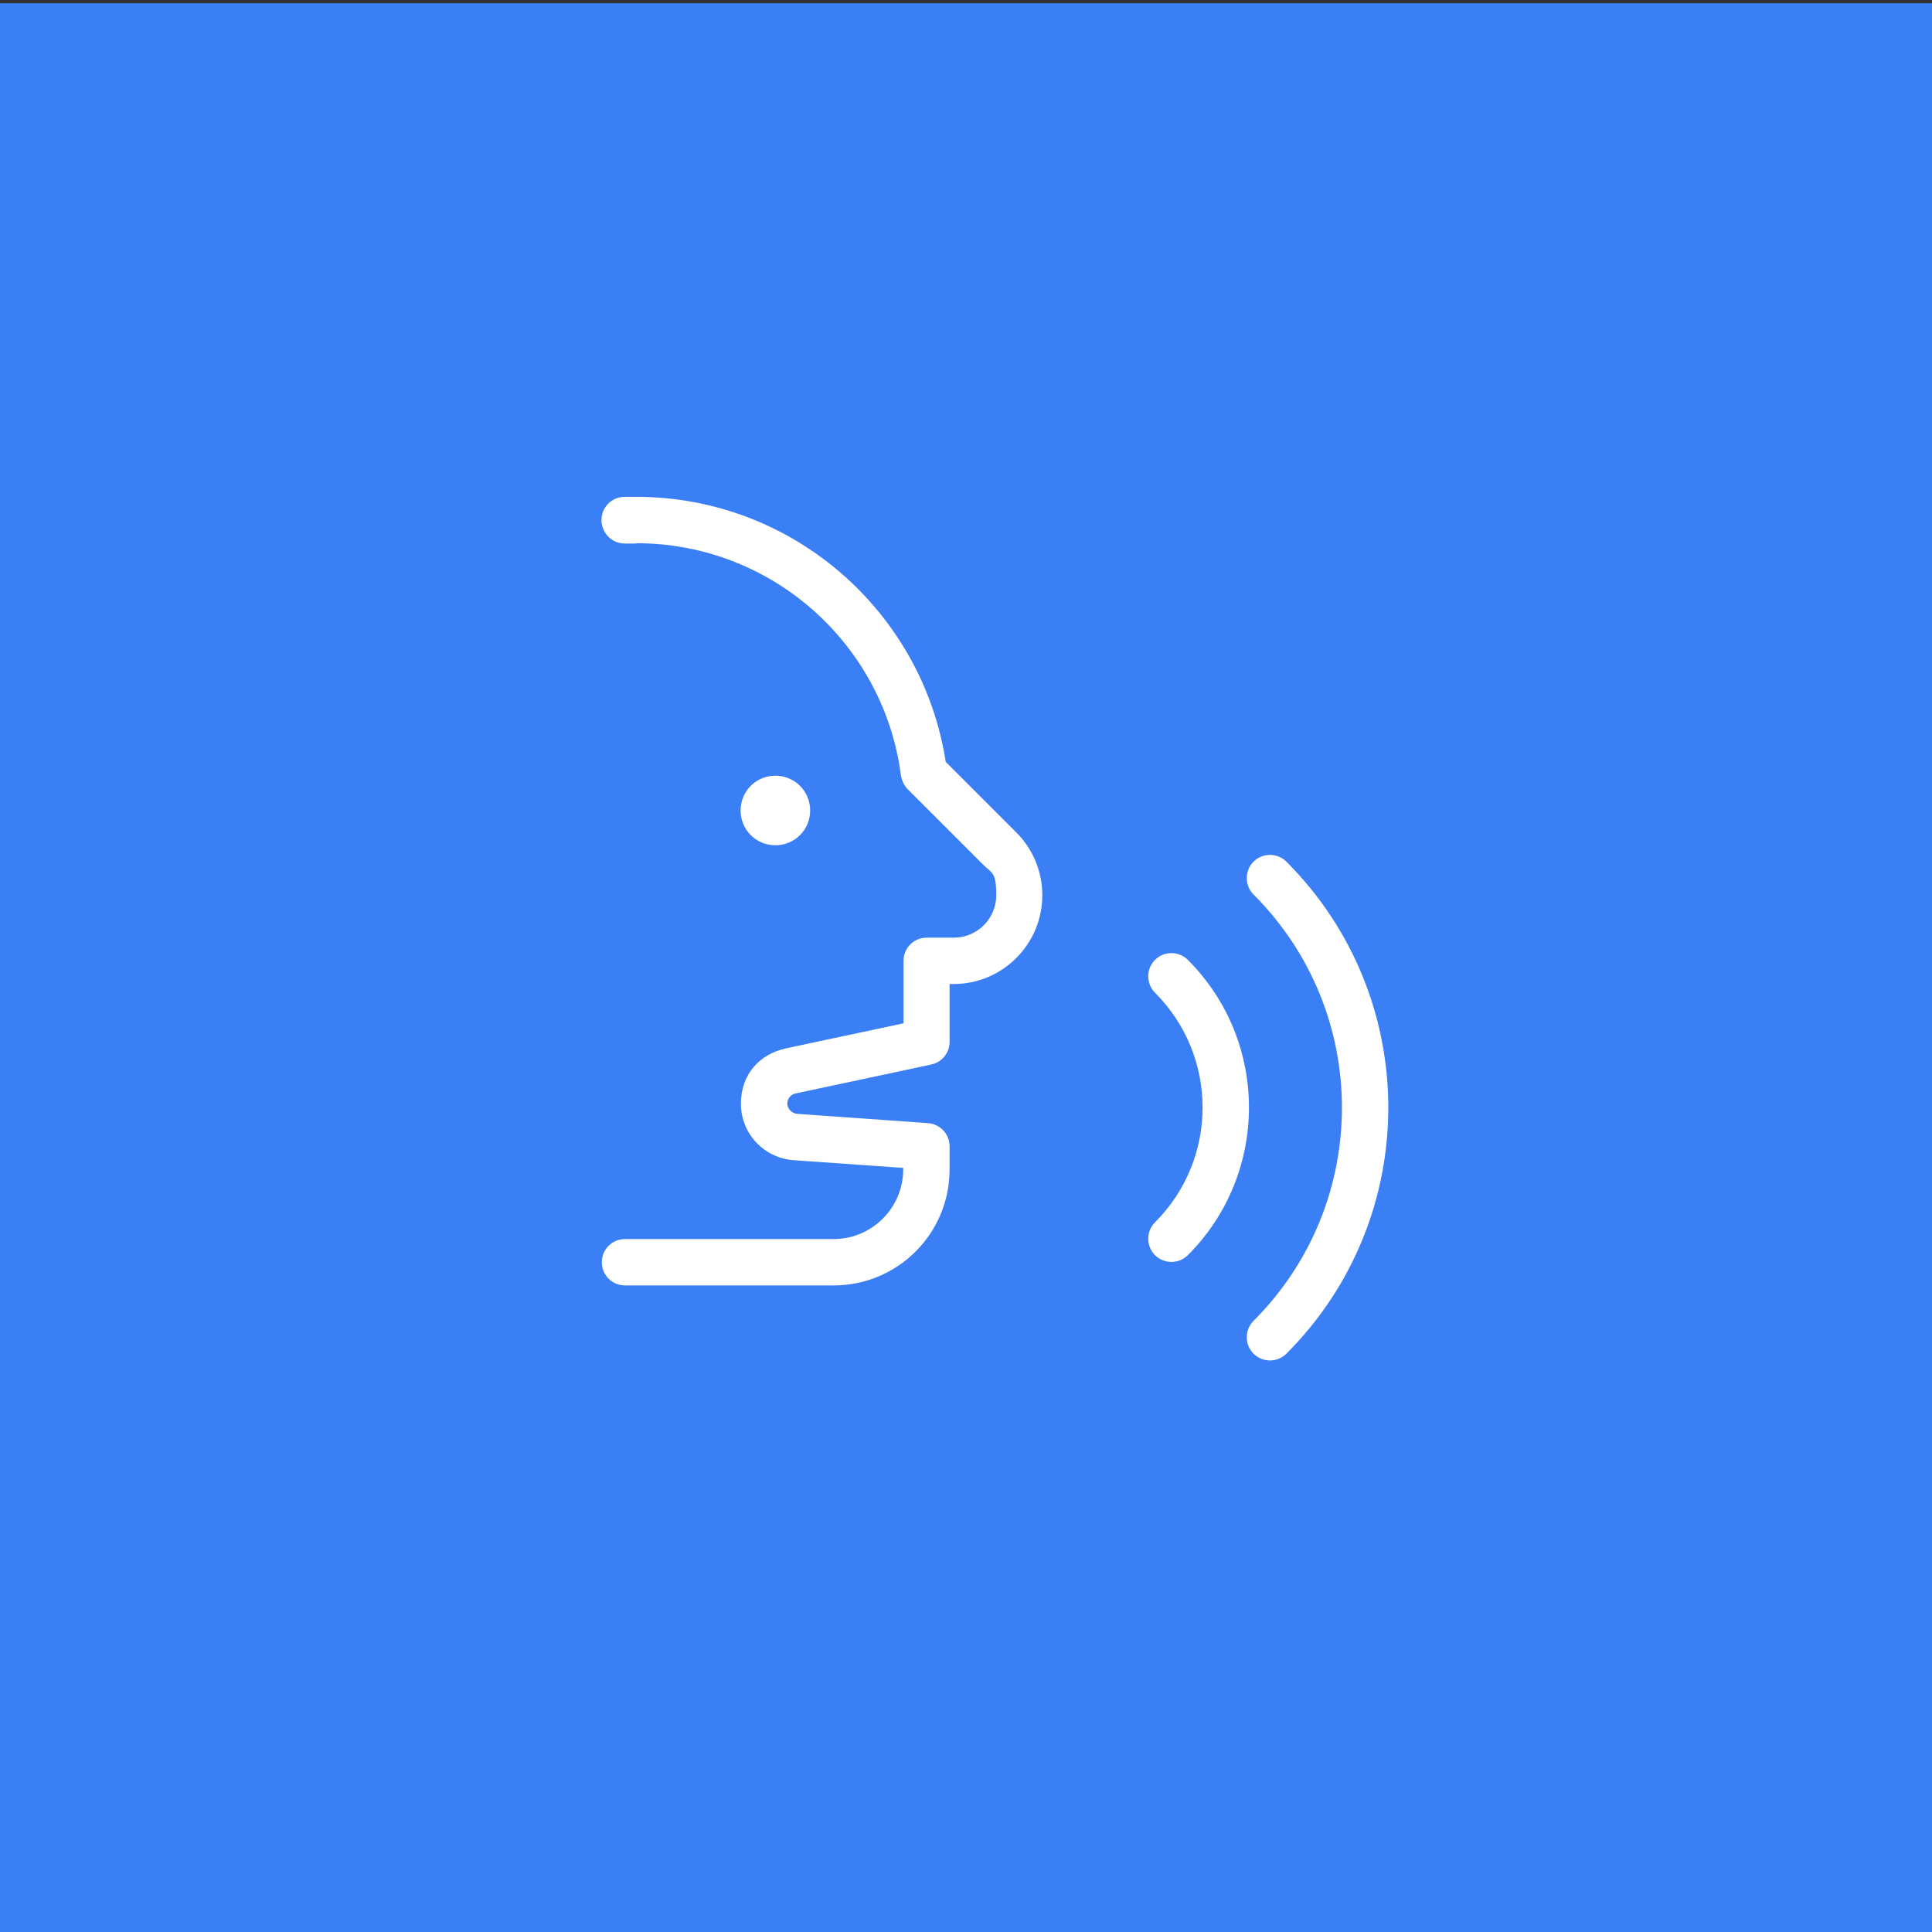
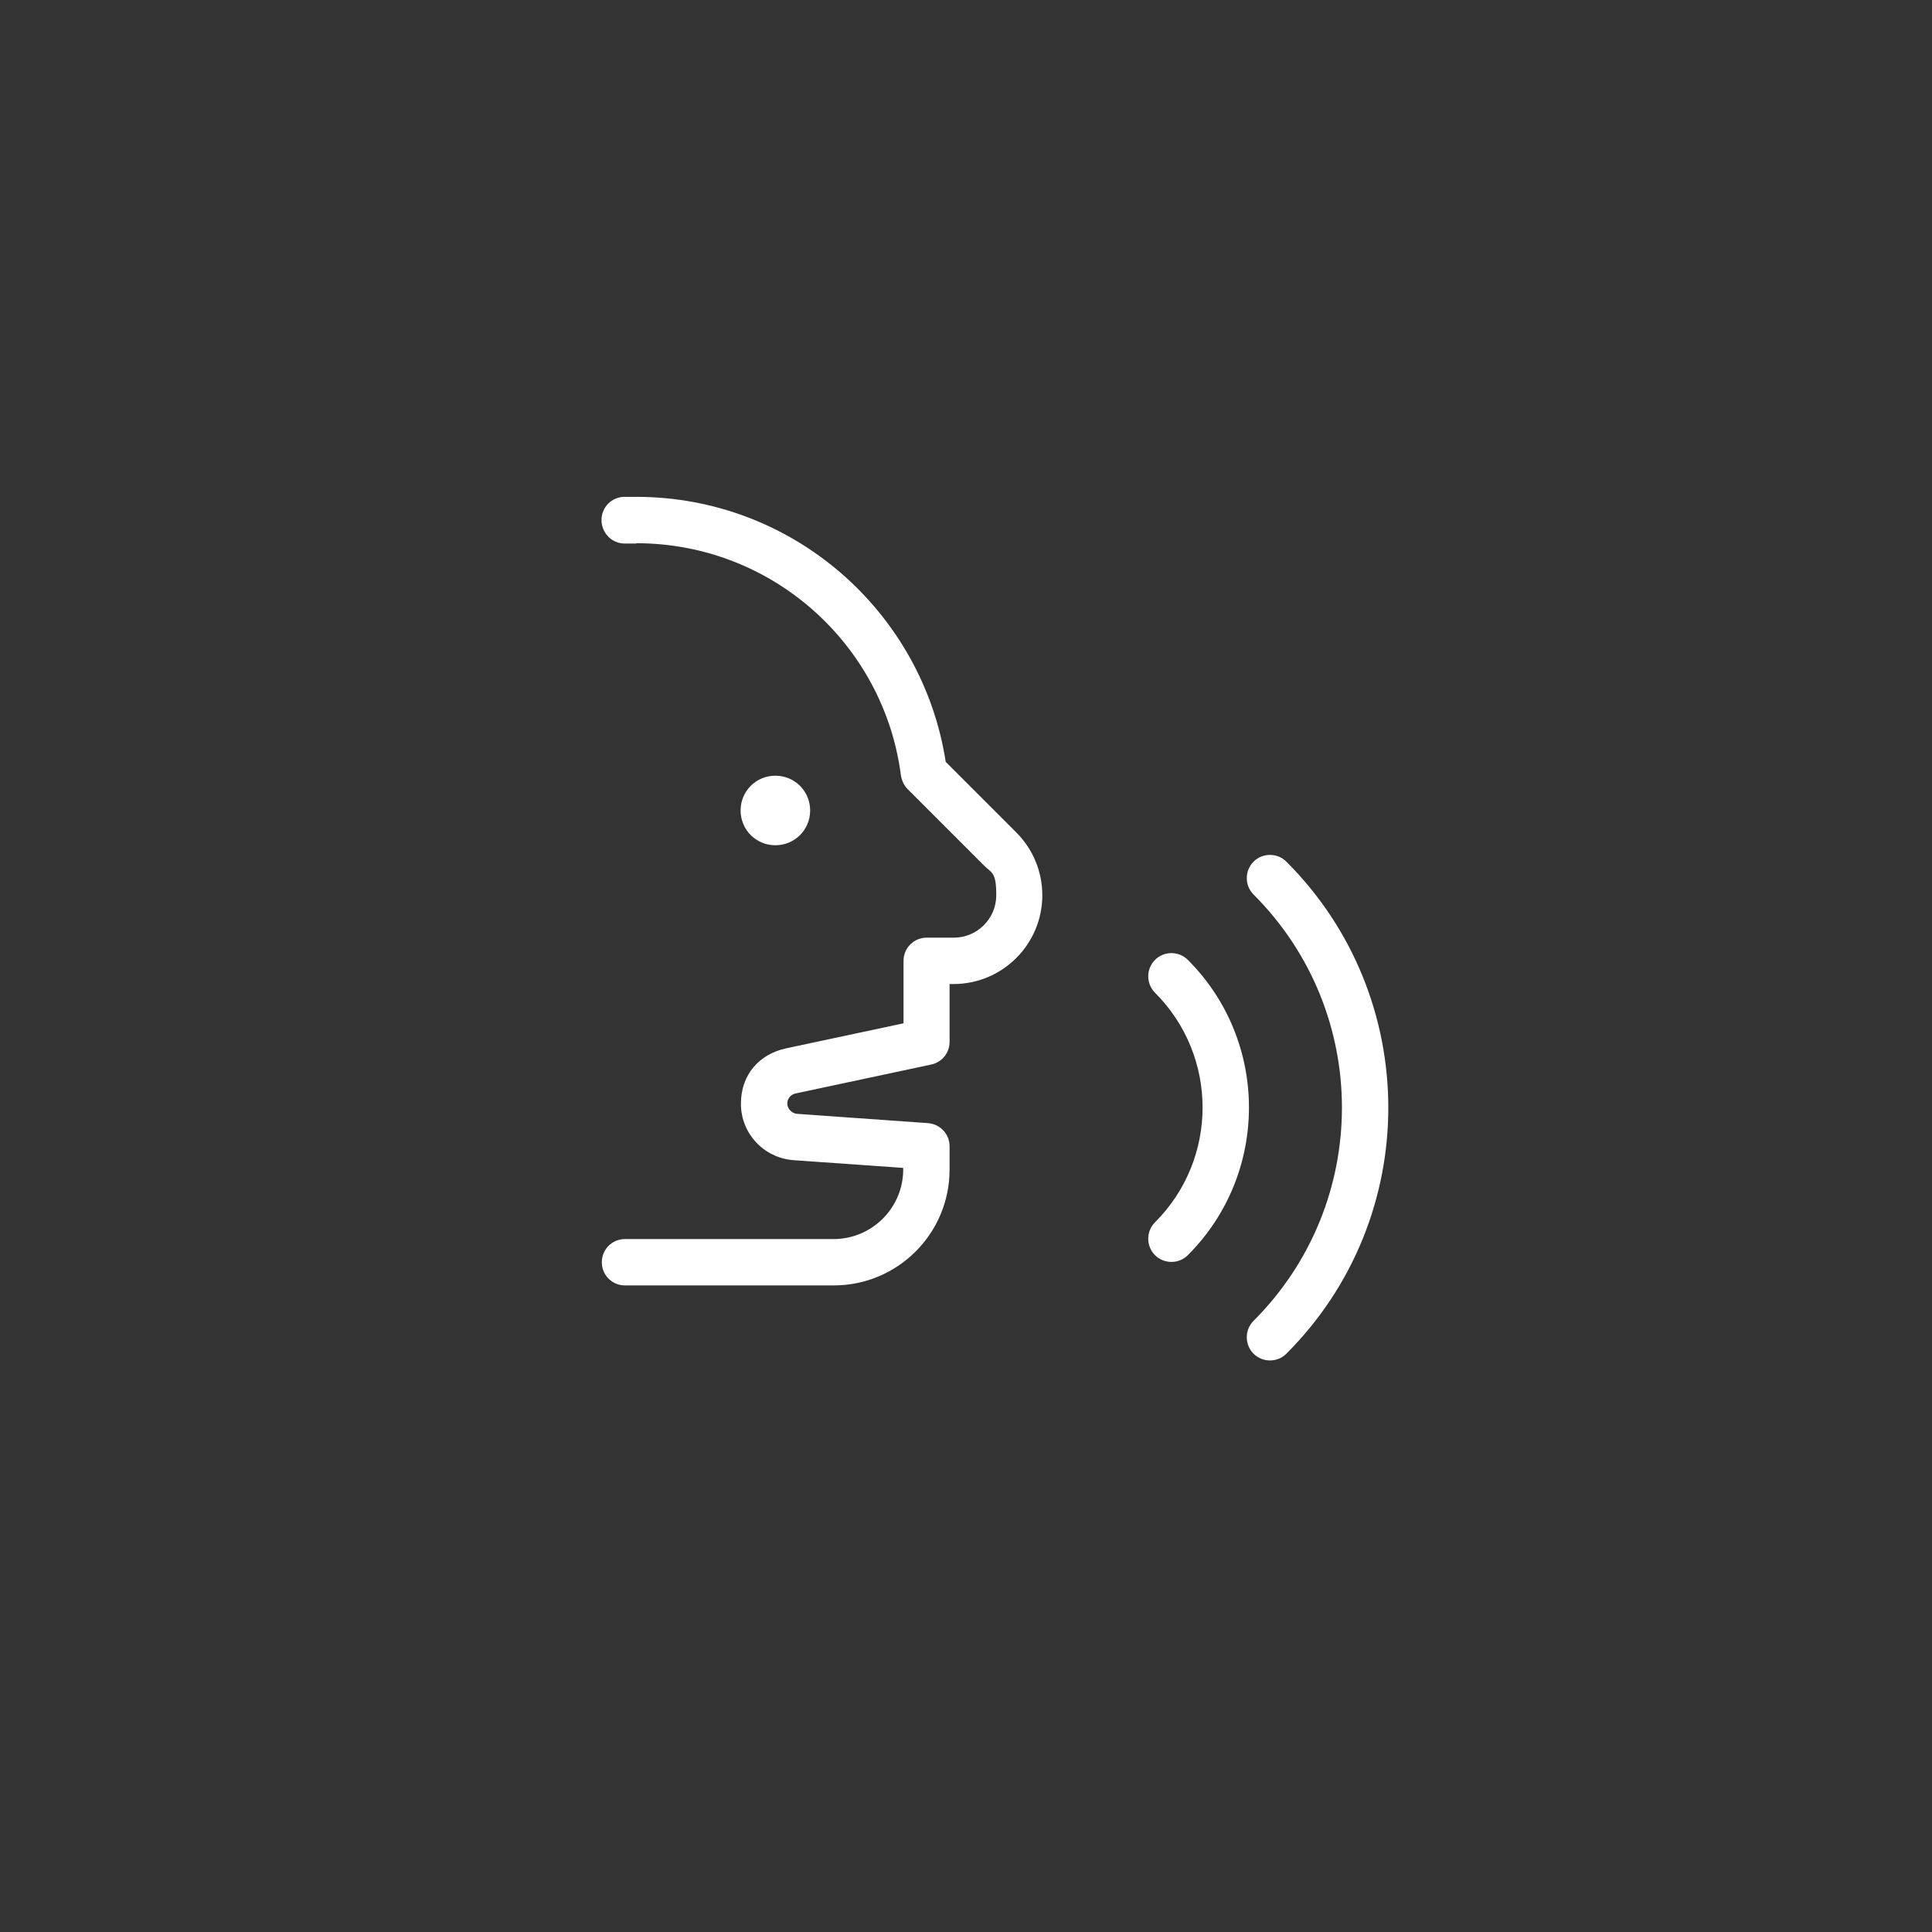
<svg xmlns="http://www.w3.org/2000/svg" id="Layer_1" version="1.1" viewBox="0 0 600 600">
  <rect x="0" y="0" width="600" height="600" fill="#333333" stroke="none" />
  <defs>
    <style>
      .st0 {
        fill: #3b7ff6;
      }

      .st1 {
        fill: #fff;
      }
    </style>
  </defs>
  <g id="Blue_BG">
-     <rect class="st0" y="1" width="600" height="600" />
-   </g>
+     </g>
  <path class="st1" d="M197.6,168.8c-1.2,0-2.4,0-3.6,0h0c-4,0-7.2-3.3-7.2-7.3s3.2-7.2,7.2-7.2.5,0,.7,0c.9,0,1.9,0,2.9,0,48.6,0,88.9,35.7,96.1,82.3l21.9,21.9c5.2,5.2,8.1,12.2,8.1,19.5,0,15.2-12.3,27.6-27.6,27.6h-1.2v18c0,3.4-2.4,6.3-5.7,7l-42.2,9c-1.4.3-2.5,1.6-2.5,3.1s1.3,3,2.9,3.2l40.8,2.9c3.8.3,6.7,3.4,6.7,7.2v7.2c0,19.9-16.1,36-36,36h-64.8c-4,0-7.2-3.2-7.2-7.2s3.2-7.2,7.2-7.2h64.8c11.9,0,21.6-9.7,21.6-21.6v-.5l-34.1-2.4c-9.2-.7-16.3-8.3-16.3-17.5s5.8-15.4,13.9-17.2l36.6-7.8v-19.4c0-4,3.2-7.2,7.2-7.2h8.4c7.3,0,13.2-5.9,13.2-13.2s-1.4-6.8-3.9-9.3l-23.6-23.6c-1.1-1.1-1.8-2.6-2.1-4.2-5.2-40.7-40-72.2-82.2-72.2h0ZM230,251.7c0-6,4.8-10.8,10.8-10.8s10.8,4.8,10.8,10.8-4.8,10.8-10.8,10.8-10.8-4.8-10.8-10.8ZM389.3,267.6c2.8-2.8,7.4-2.8,10.2,0,42.2,42.2,42.2,110.6,0,152.8-2.8,2.8-7.4,2.8-10.2,0-2.8-2.8-2.8-7.4,0-10.2,36.6-36.6,36.6-95.8,0-132.4-2.8-2.8-2.8-7.4,0-10.2ZM358.7,298.1c2.8-2.8,7.4-2.8,10.2,0,25.3,25.3,25.3,66.4,0,91.7-2.8,2.8-7.4,2.8-10.2,0s-2.8-7.4,0-10.2c19.7-19.7,19.7-51.6,0-71.3-2.8-2.8-2.8-7.4,0-10.2Z" />
</svg>